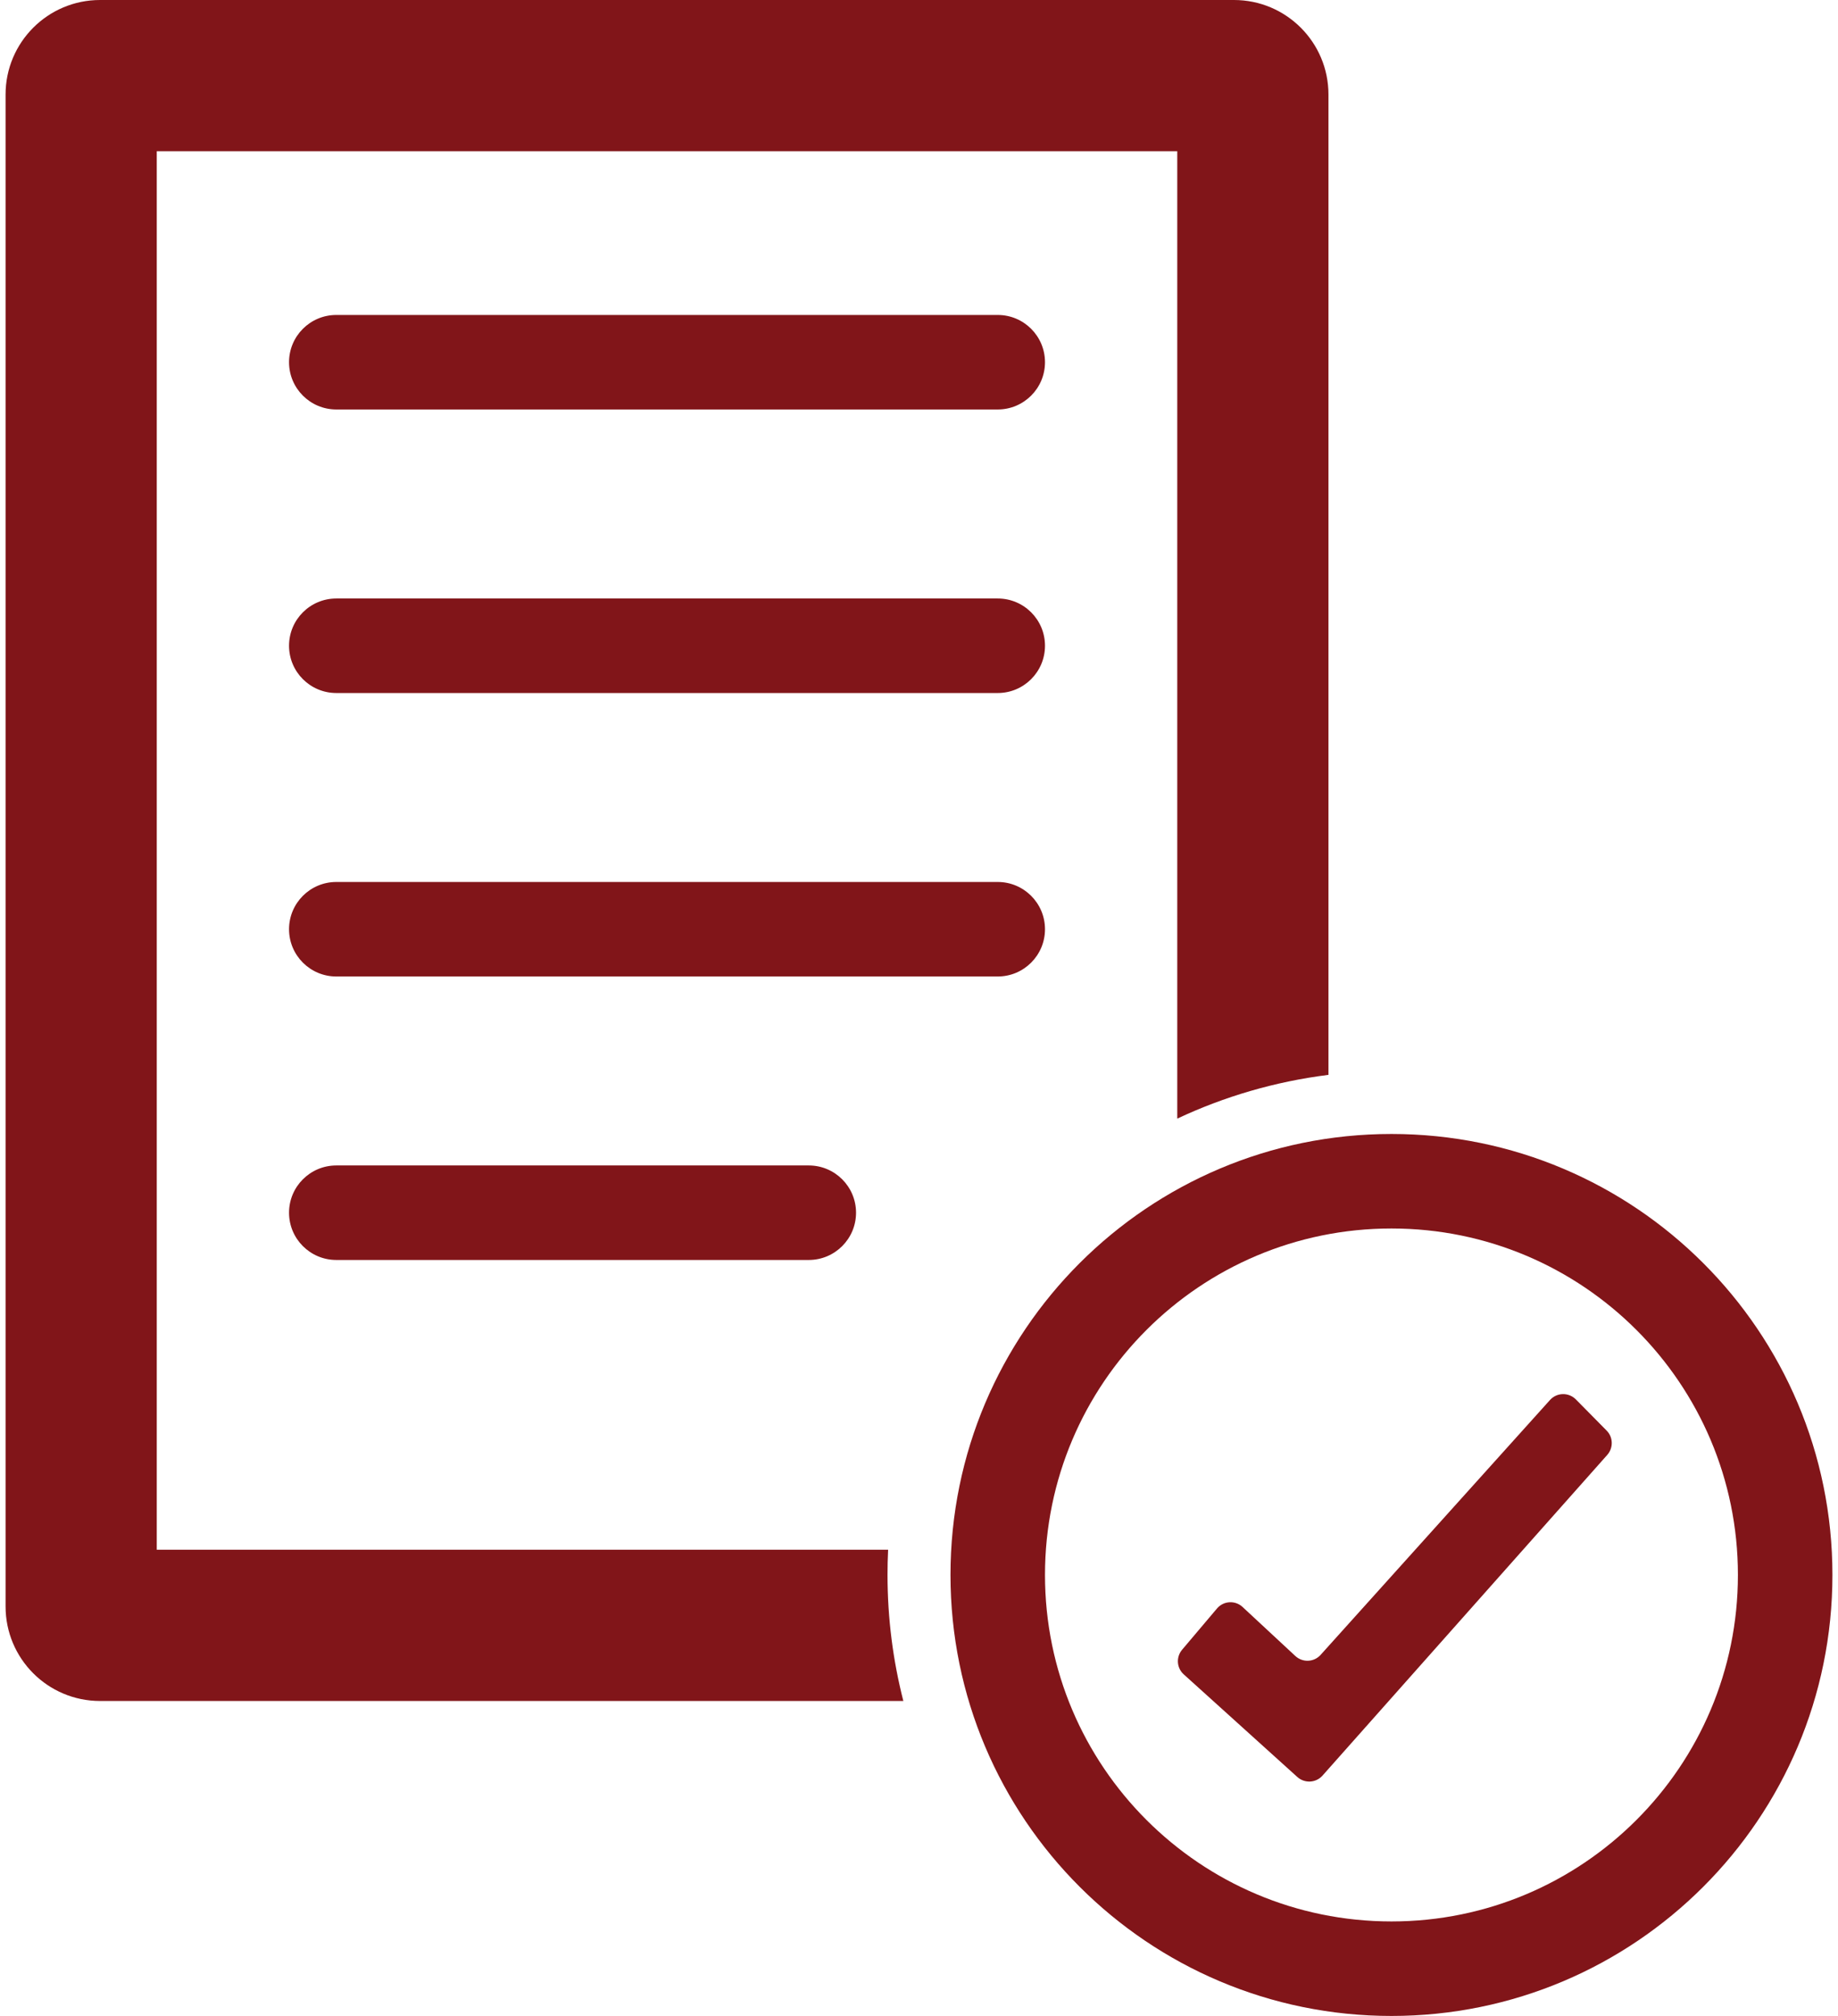
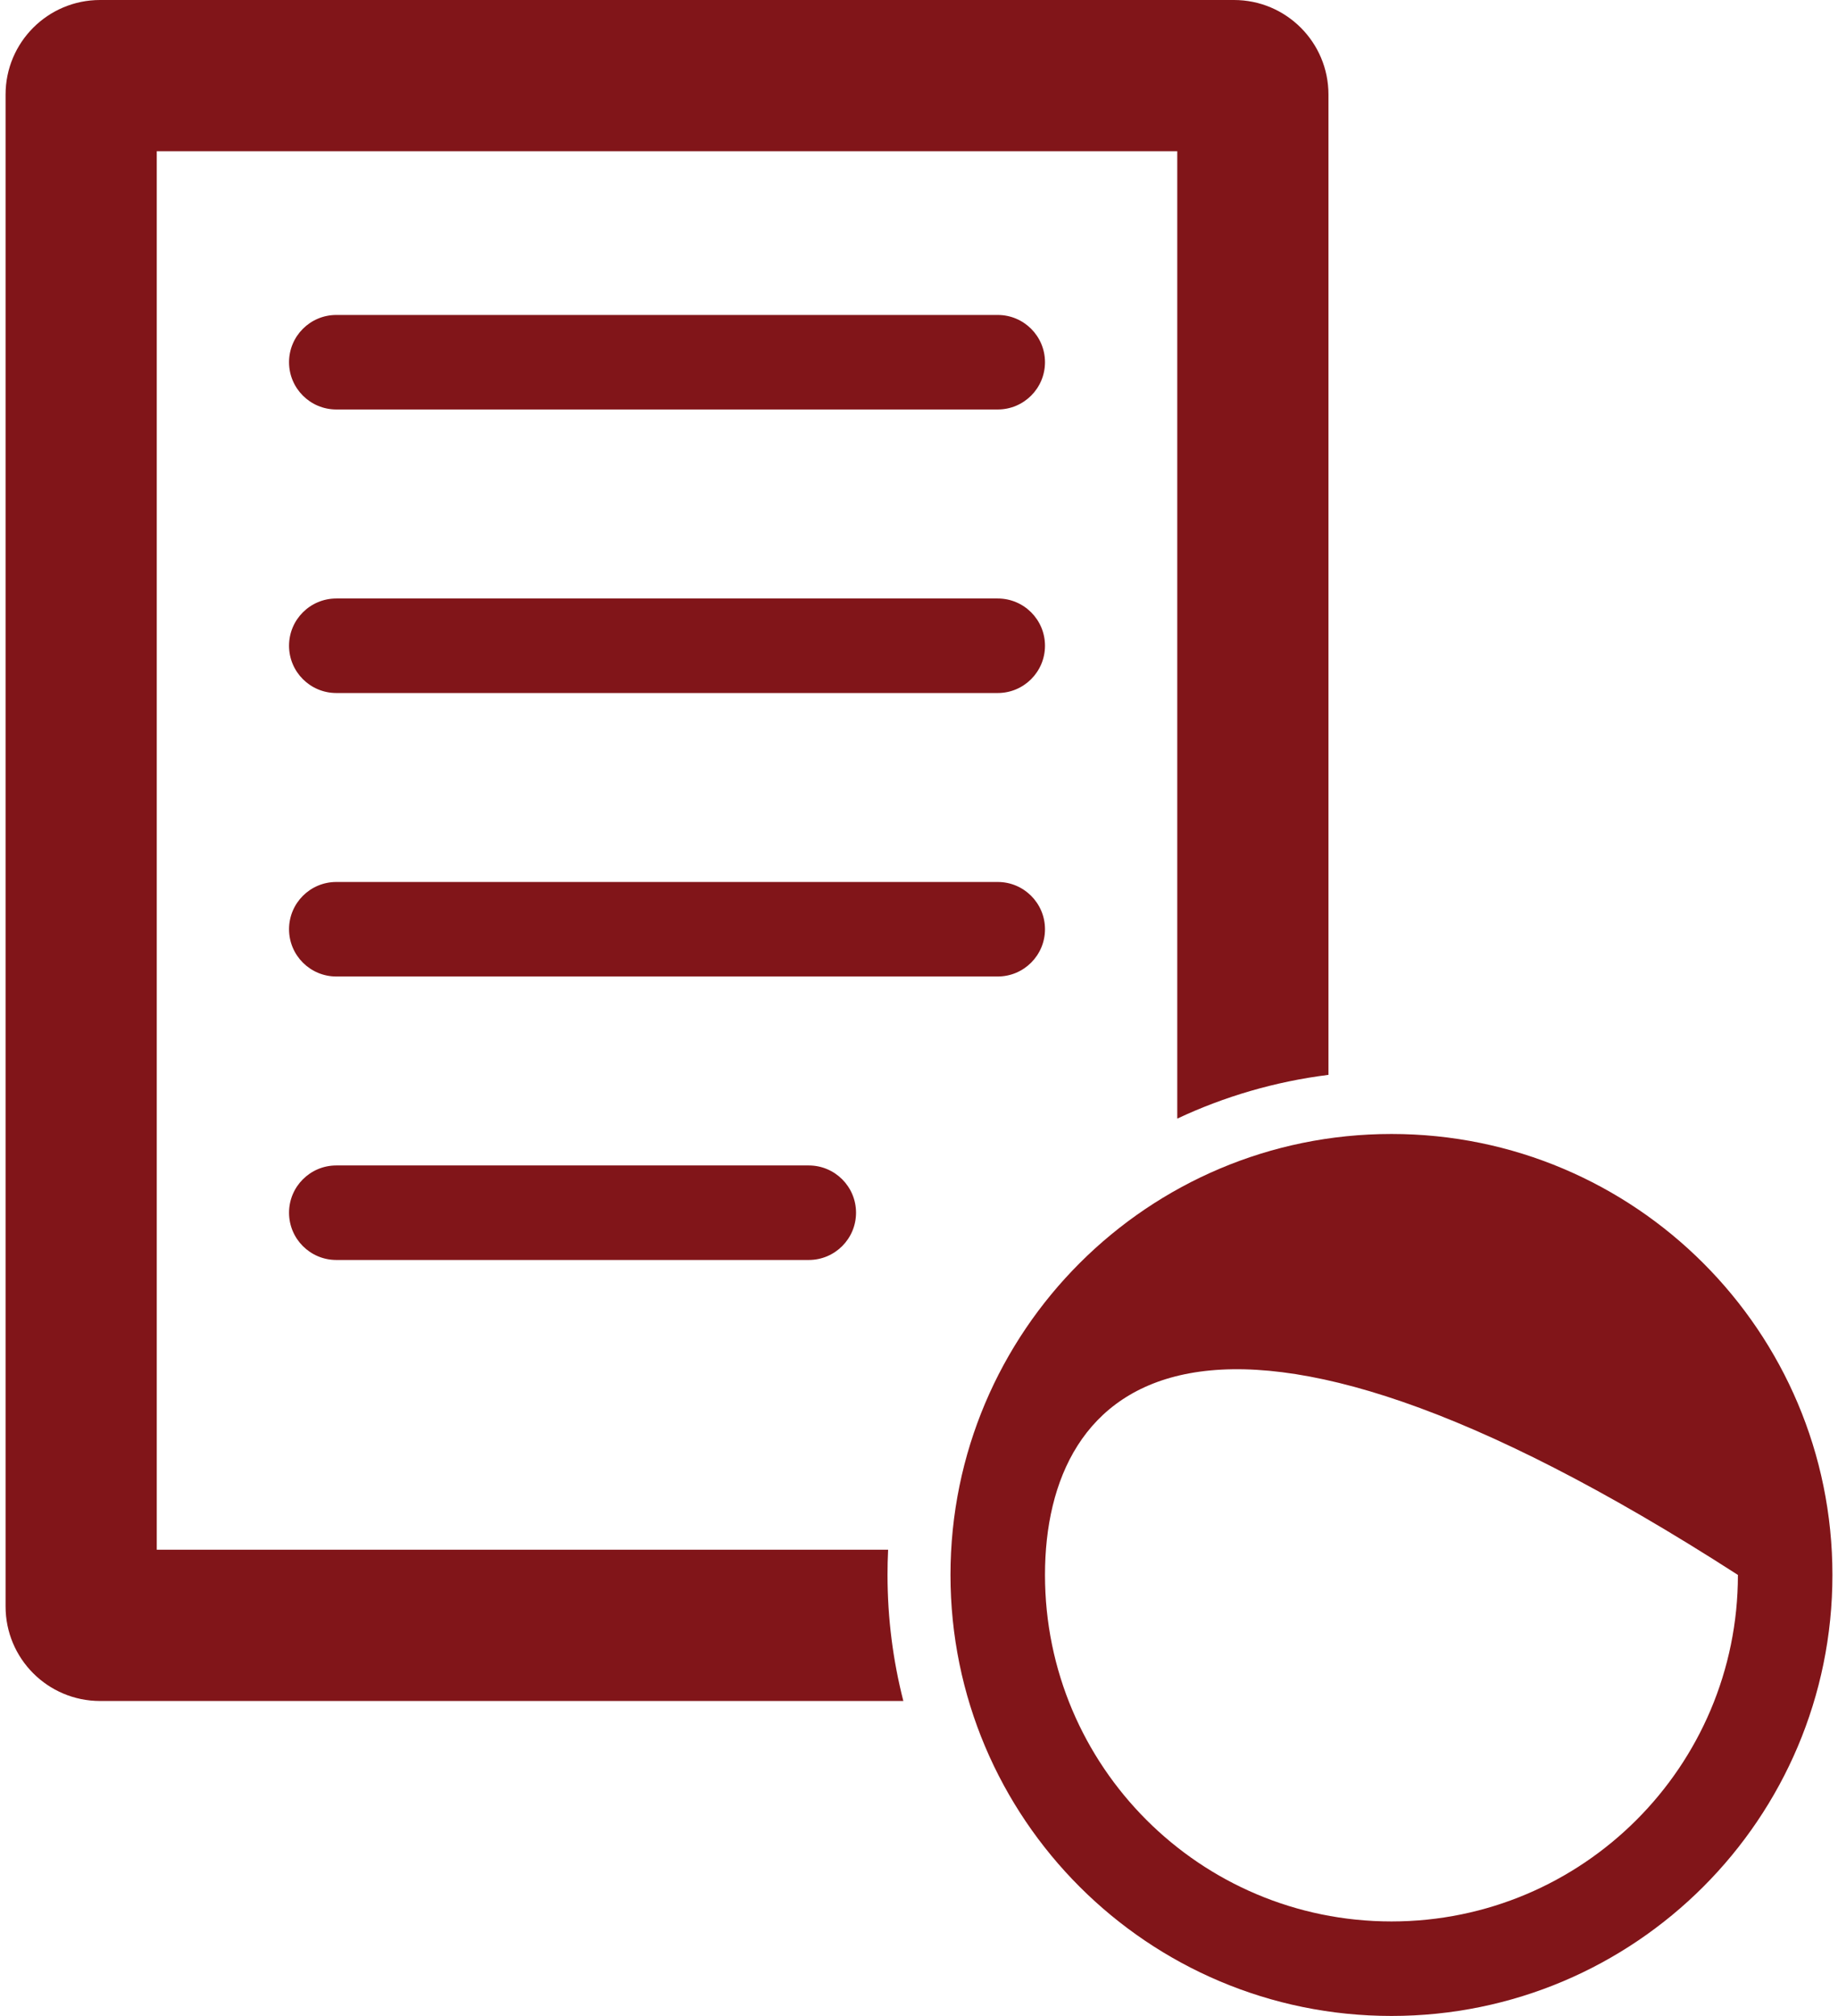
<svg xmlns="http://www.w3.org/2000/svg" width="31" height="34" viewBox="0 0 31 34" fill="none">
  <path fill-rule="evenodd" clip-rule="evenodd" d="M2.644 26.137V2.55H19.856V18.866C20.647 18.494 21.505 18.241 22.406 18.128V1.594C22.406 0.714 21.693 0 20.812 0H1.688C0.807 0 0.094 0.714 0.094 1.594V27.094C0.094 27.974 0.807 28.688 1.688 28.688H15.236C15.062 28.008 14.969 27.296 14.969 26.562C14.969 26.42 14.972 26.278 14.979 26.137H2.644Z" fill="#811519" />
-   <path fill-rule="evenodd" clip-rule="evenodd" d="M23.469 32.406C26.696 32.406 29.312 29.79 29.312 26.562C29.312 23.335 26.696 20.719 23.469 20.719C20.241 20.719 17.625 23.335 17.625 26.562C17.625 29.79 20.241 32.406 23.469 32.406ZM23.469 34C27.576 34 30.906 30.67 30.906 26.562C30.906 22.455 27.576 19.125 23.469 19.125C19.361 19.125 16.031 22.455 16.031 26.562C16.031 30.67 19.361 34 23.469 34Z" fill="#811519" />
+   <path fill-rule="evenodd" clip-rule="evenodd" d="M23.469 32.406C26.696 32.406 29.312 29.79 29.312 26.562C20.241 20.719 17.625 23.335 17.625 26.562C17.625 29.79 20.241 32.406 23.469 32.406ZM23.469 34C27.576 34 30.906 30.67 30.906 26.562C30.906 22.455 27.576 19.125 23.469 19.125C19.361 19.125 16.031 22.455 16.031 26.562C16.031 30.67 19.361 34 23.469 34Z" fill="#811519" />
  <path d="M4.875 6.109C4.875 5.669 5.232 5.312 5.672 5.312H16.828C17.268 5.312 17.625 5.669 17.625 6.109C17.625 6.549 17.268 6.906 16.828 6.906H5.672C5.232 6.906 4.875 6.549 4.875 6.109Z" fill="#811519" />
  <path d="M4.875 10.891C4.875 10.45 5.232 10.094 5.672 10.094H16.828C17.268 10.094 17.625 10.45 17.625 10.891C17.625 11.331 17.268 11.688 16.828 11.688H5.672C5.232 11.688 4.875 11.331 4.875 10.891Z" fill="#811519" />
  <path d="M4.875 15.672C4.875 15.232 5.232 14.875 5.672 14.875H16.828C17.268 14.875 17.625 15.232 17.625 15.672C17.625 16.112 17.268 16.469 16.828 16.469H5.672C5.232 16.469 4.875 16.112 4.875 15.672Z" fill="#811519" />
  <path d="M4.875 20.453C4.875 20.013 5.232 19.656 5.672 19.656H13.641C14.081 19.656 14.438 20.013 14.438 20.453C14.438 20.893 14.081 21.25 13.641 21.25H5.672C5.232 21.25 4.875 20.893 4.875 20.453Z" fill="#811519" />
-   <path d="M22.306 29.946C22.195 30.071 22.005 30.081 21.881 29.97L19.965 28.239C19.845 28.131 19.833 27.947 19.938 27.823L20.525 27.129C20.635 26.998 20.833 26.986 20.958 27.103L21.847 27.929C21.97 28.043 22.162 28.035 22.274 27.91L26.142 23.612C26.258 23.483 26.457 23.479 26.579 23.602L27.098 24.128C27.209 24.24 27.213 24.419 27.108 24.538L22.306 29.946Z" fill="#811519" />
</svg>